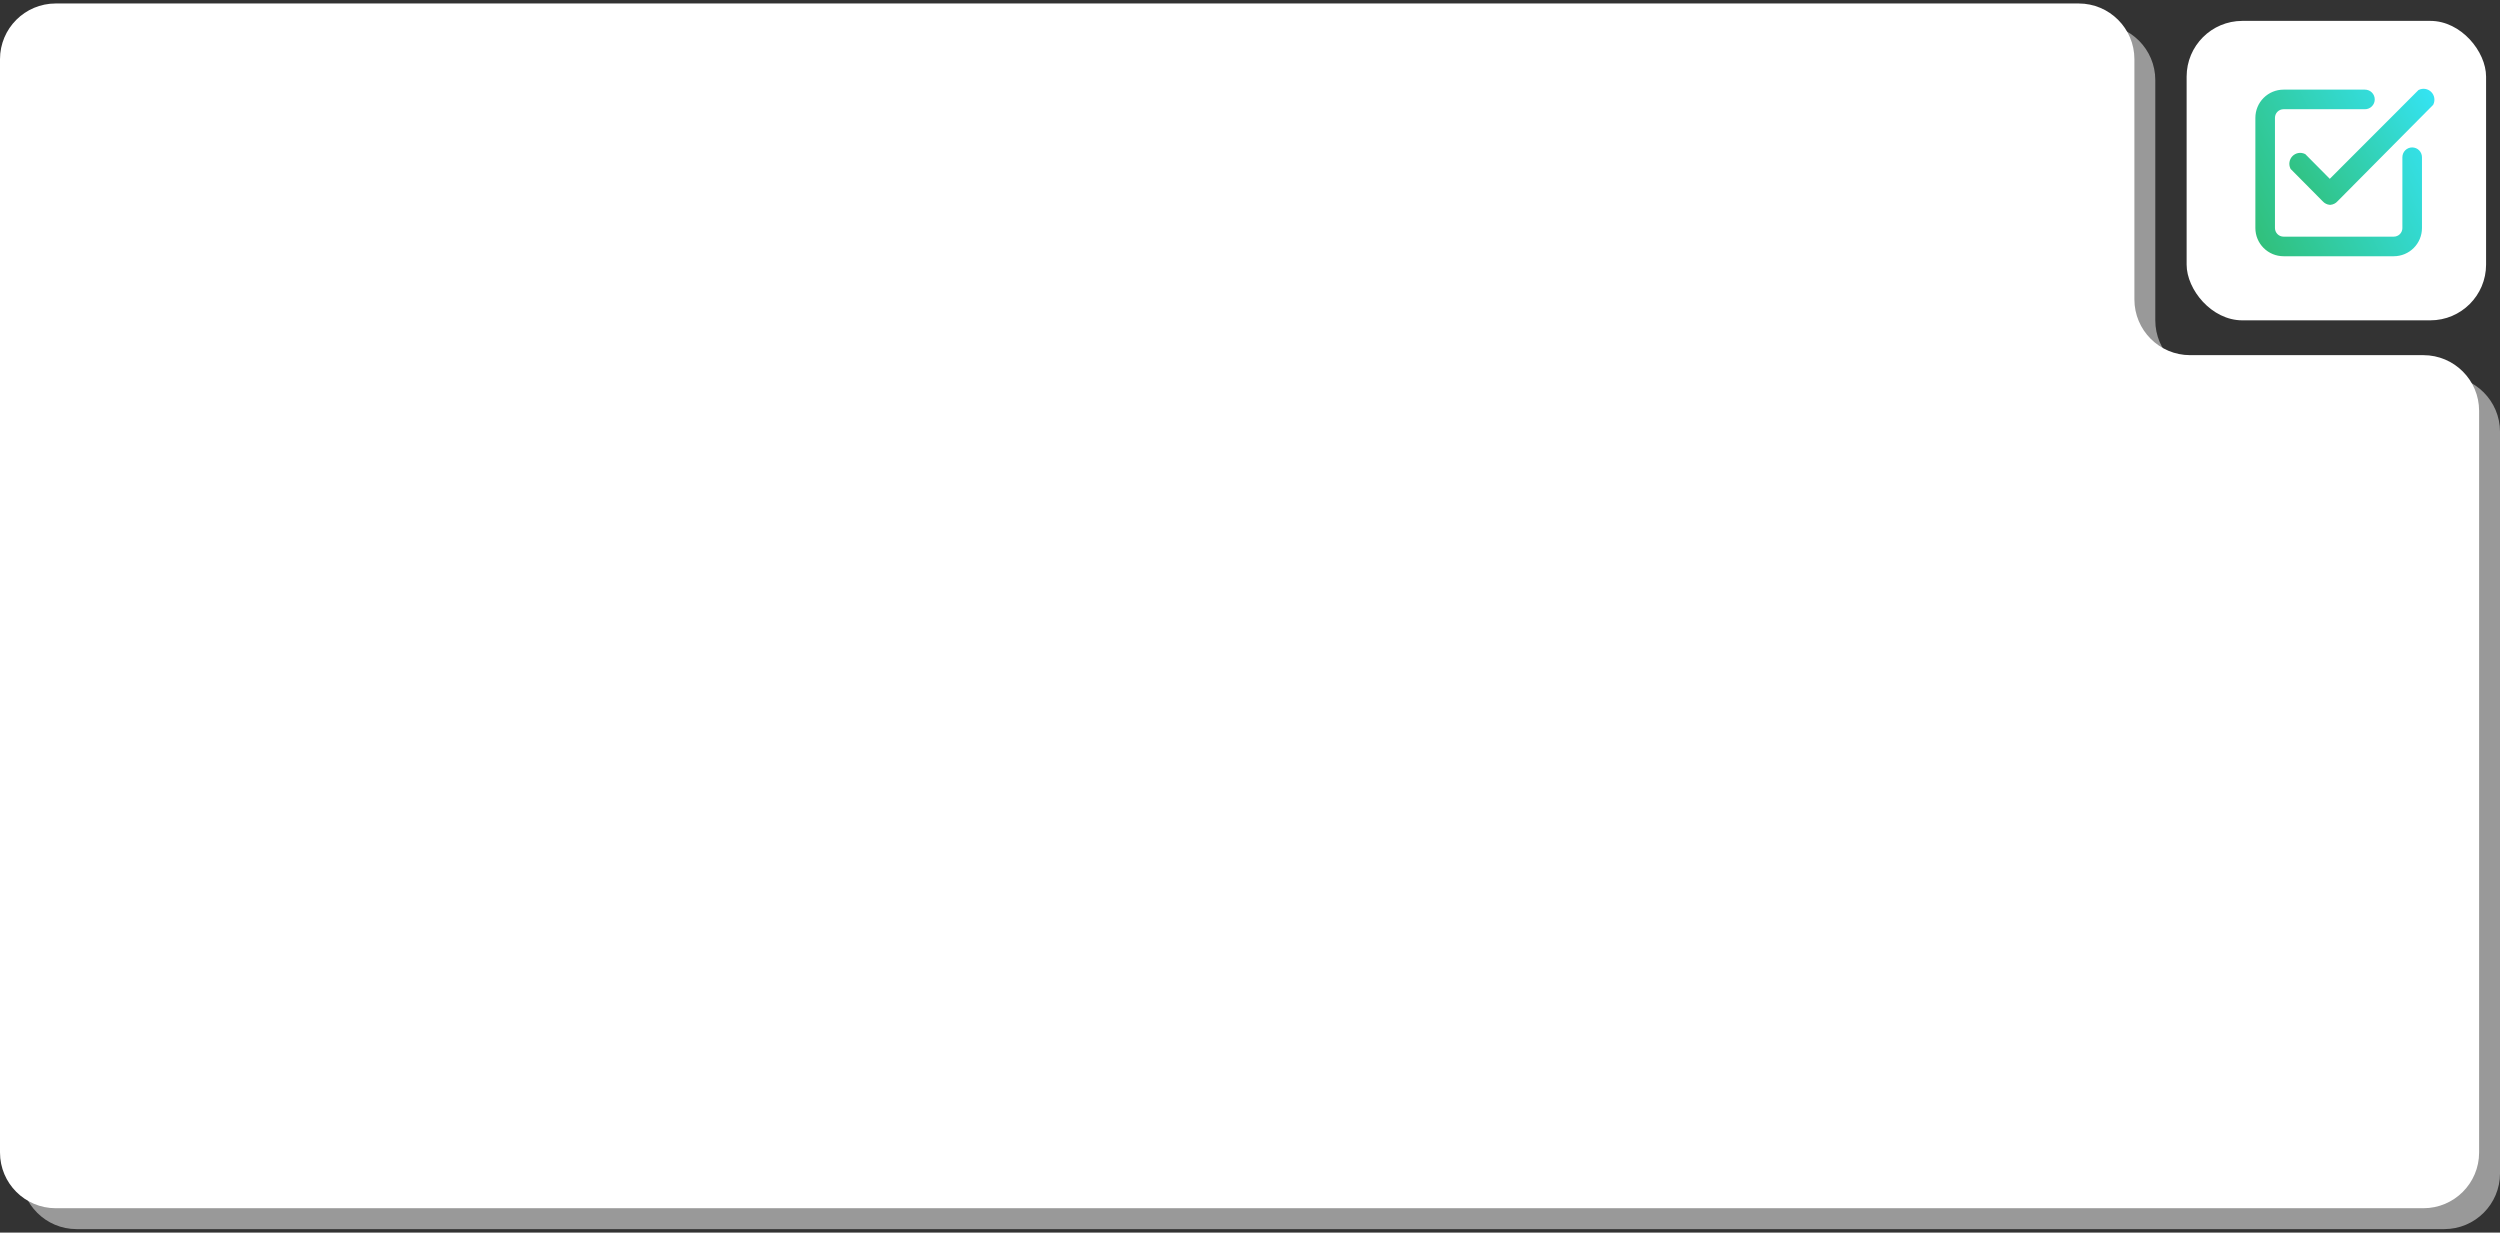
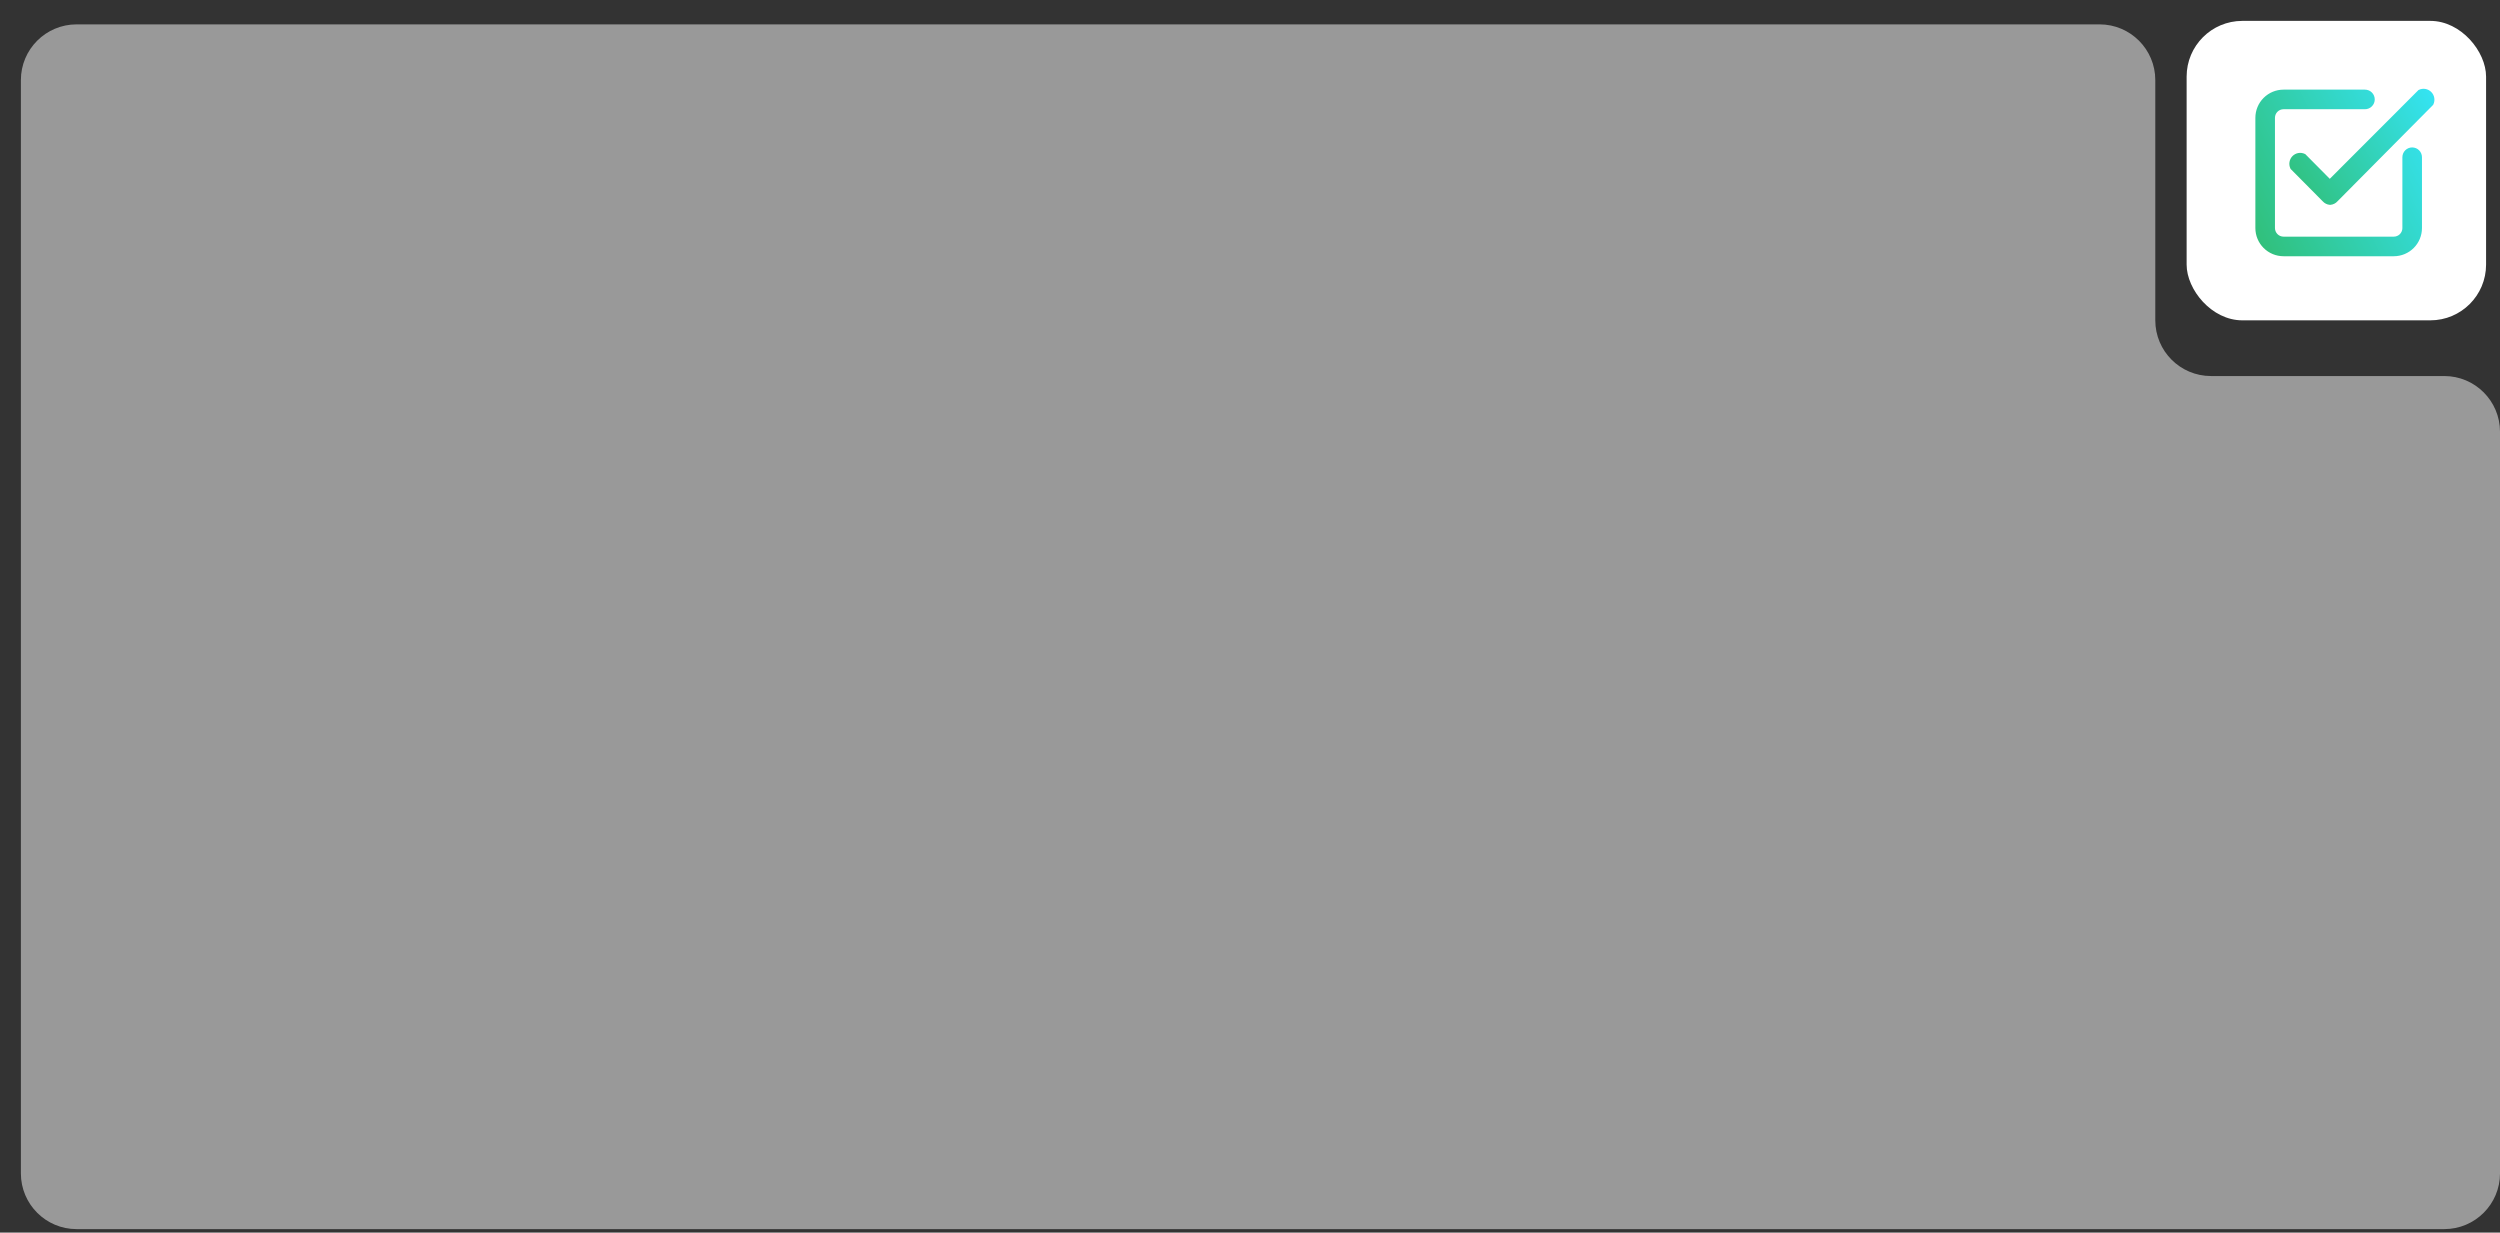
<svg xmlns="http://www.w3.org/2000/svg" width="359" height="177" viewBox="0 0 359 177" fill="none">
  <rect x="0" y="0" width="359" height="177" fill="#333333" stroke="none" />
  <path d="M301.5 3.5H11C6.582 3.5 3 7.082 3 11.5V168.5C3 172.918 6.582 176.5 11 176.5H351C355.418 176.5 359 172.918 359 168.5V62C359 57.582 355.418 54 351 54H317.5C313.082 54 309.5 50.418 309.5 46V11.5C309.5 7.082 305.918 3.5 301.5 3.5Z" fill="white" fill-opacity="0.5" />
-   <path d="M298.5 0.5H8C3.582 0.5 0 4.082 0 8.5V165.5C0 169.918 3.582 173.5 8 173.5H348C352.418 173.5 356 169.918 356 165.5V59C356 54.582 352.418 51 348 51H314.5C310.082 51 306.5 47.418 306.5 43V8.5C306.5 4.082 302.918 0.5 298.5 0.5Z" fill="white" />
  <rect x="314" y="3" width="43" height="43" rx="8" fill="white" />
  <path d="M327.917 36.587H343.75C344.767 36.587 345.743 36.182 346.463 35.463C347.182 34.743 347.587 33.767 347.587 32.75V22.577C347.587 22.259 347.46 21.955 347.236 21.73C347.011 21.505 346.706 21.379 346.389 21.379C346.071 21.379 345.766 21.505 345.542 21.73C345.317 21.955 345.191 22.259 345.191 22.577V32.75C345.191 33.132 345.039 33.499 344.769 33.769C344.499 34.039 344.132 34.191 343.75 34.191H327.917C327.534 34.191 327.168 34.039 326.898 33.769C326.627 33.499 326.476 33.132 326.476 32.75V16.917C326.476 16.534 326.627 16.168 326.898 15.898C327.168 15.627 327.534 15.476 327.917 15.476H339.607C339.925 15.476 340.229 15.349 340.454 15.125C340.679 14.9 340.805 14.595 340.805 14.278C340.805 13.96 340.679 13.655 340.454 13.431C340.229 13.206 339.925 13.08 339.607 13.08H327.917C326.899 13.08 325.923 13.484 325.204 14.204C324.484 14.923 324.08 15.899 324.08 16.917V32.75C324.08 33.767 324.484 34.743 325.204 35.463C325.923 36.182 326.899 36.587 327.917 36.587Z" fill="url(#paint0_linear_37_61)" stroke="url(#paint1_linear_37_61)" stroke-width="0.417" />
  <path d="M334.587 29.208L334.603 29.209L334.619 29.208C334.965 29.181 335.286 29.02 335.516 28.759L349.203 14.959L349.228 14.934L349.243 14.902C349.363 14.649 349.403 14.364 349.355 14.088C349.308 13.811 349.177 13.556 348.98 13.357C348.783 13.158 348.529 13.025 348.254 12.978C347.979 12.93 347.695 12.97 347.443 13.091L347.411 13.107L347.386 13.132L334.557 25.975L330.947 22.335L330.922 22.309L330.89 22.294C330.638 22.172 330.354 22.133 330.079 22.18C329.804 22.228 329.55 22.361 329.353 22.559C329.156 22.758 329.025 23.014 328.978 23.29C328.93 23.567 328.97 23.851 329.09 24.104L329.105 24.137L329.13 24.162L333.689 28.759C333.919 29.02 334.241 29.181 334.587 29.208Z" fill="url(#paint2_linear_37_61)" stroke="url(#paint3_linear_37_61)" stroke-width="0.417" />
  <defs>
    <linearGradient id="paint0_linear_37_61" x1="321.402" y1="36.378" x2="354.165" y2="20.221" gradientUnits="userSpaceOnUse">
      <stop stop-color="#30BC6E" />
      <stop offset="1" stop-color="#35E7FF" />
    </linearGradient>
    <linearGradient id="paint1_linear_37_61" x1="321.402" y1="36.378" x2="354.165" y2="20.221" gradientUnits="userSpaceOnUse">
      <stop stop-color="#30BC6E" />
      <stop offset="1" stop-color="#35E7FF" />
    </linearGradient>
    <linearGradient id="paint2_linear_37_61" x1="326.667" y1="29" x2="352.083" y2="13.167" gradientUnits="userSpaceOnUse">
      <stop stop-color="#30BC6E" />
      <stop offset="1" stop-color="#35E7FF" />
    </linearGradient>
    <linearGradient id="paint3_linear_37_61" x1="326.667" y1="29" x2="352.083" y2="13.167" gradientUnits="userSpaceOnUse">
      <stop stop-color="#30BC6E" />
      <stop offset="1" stop-color="#35E7FF" />
    </linearGradient>
  </defs>
</svg>